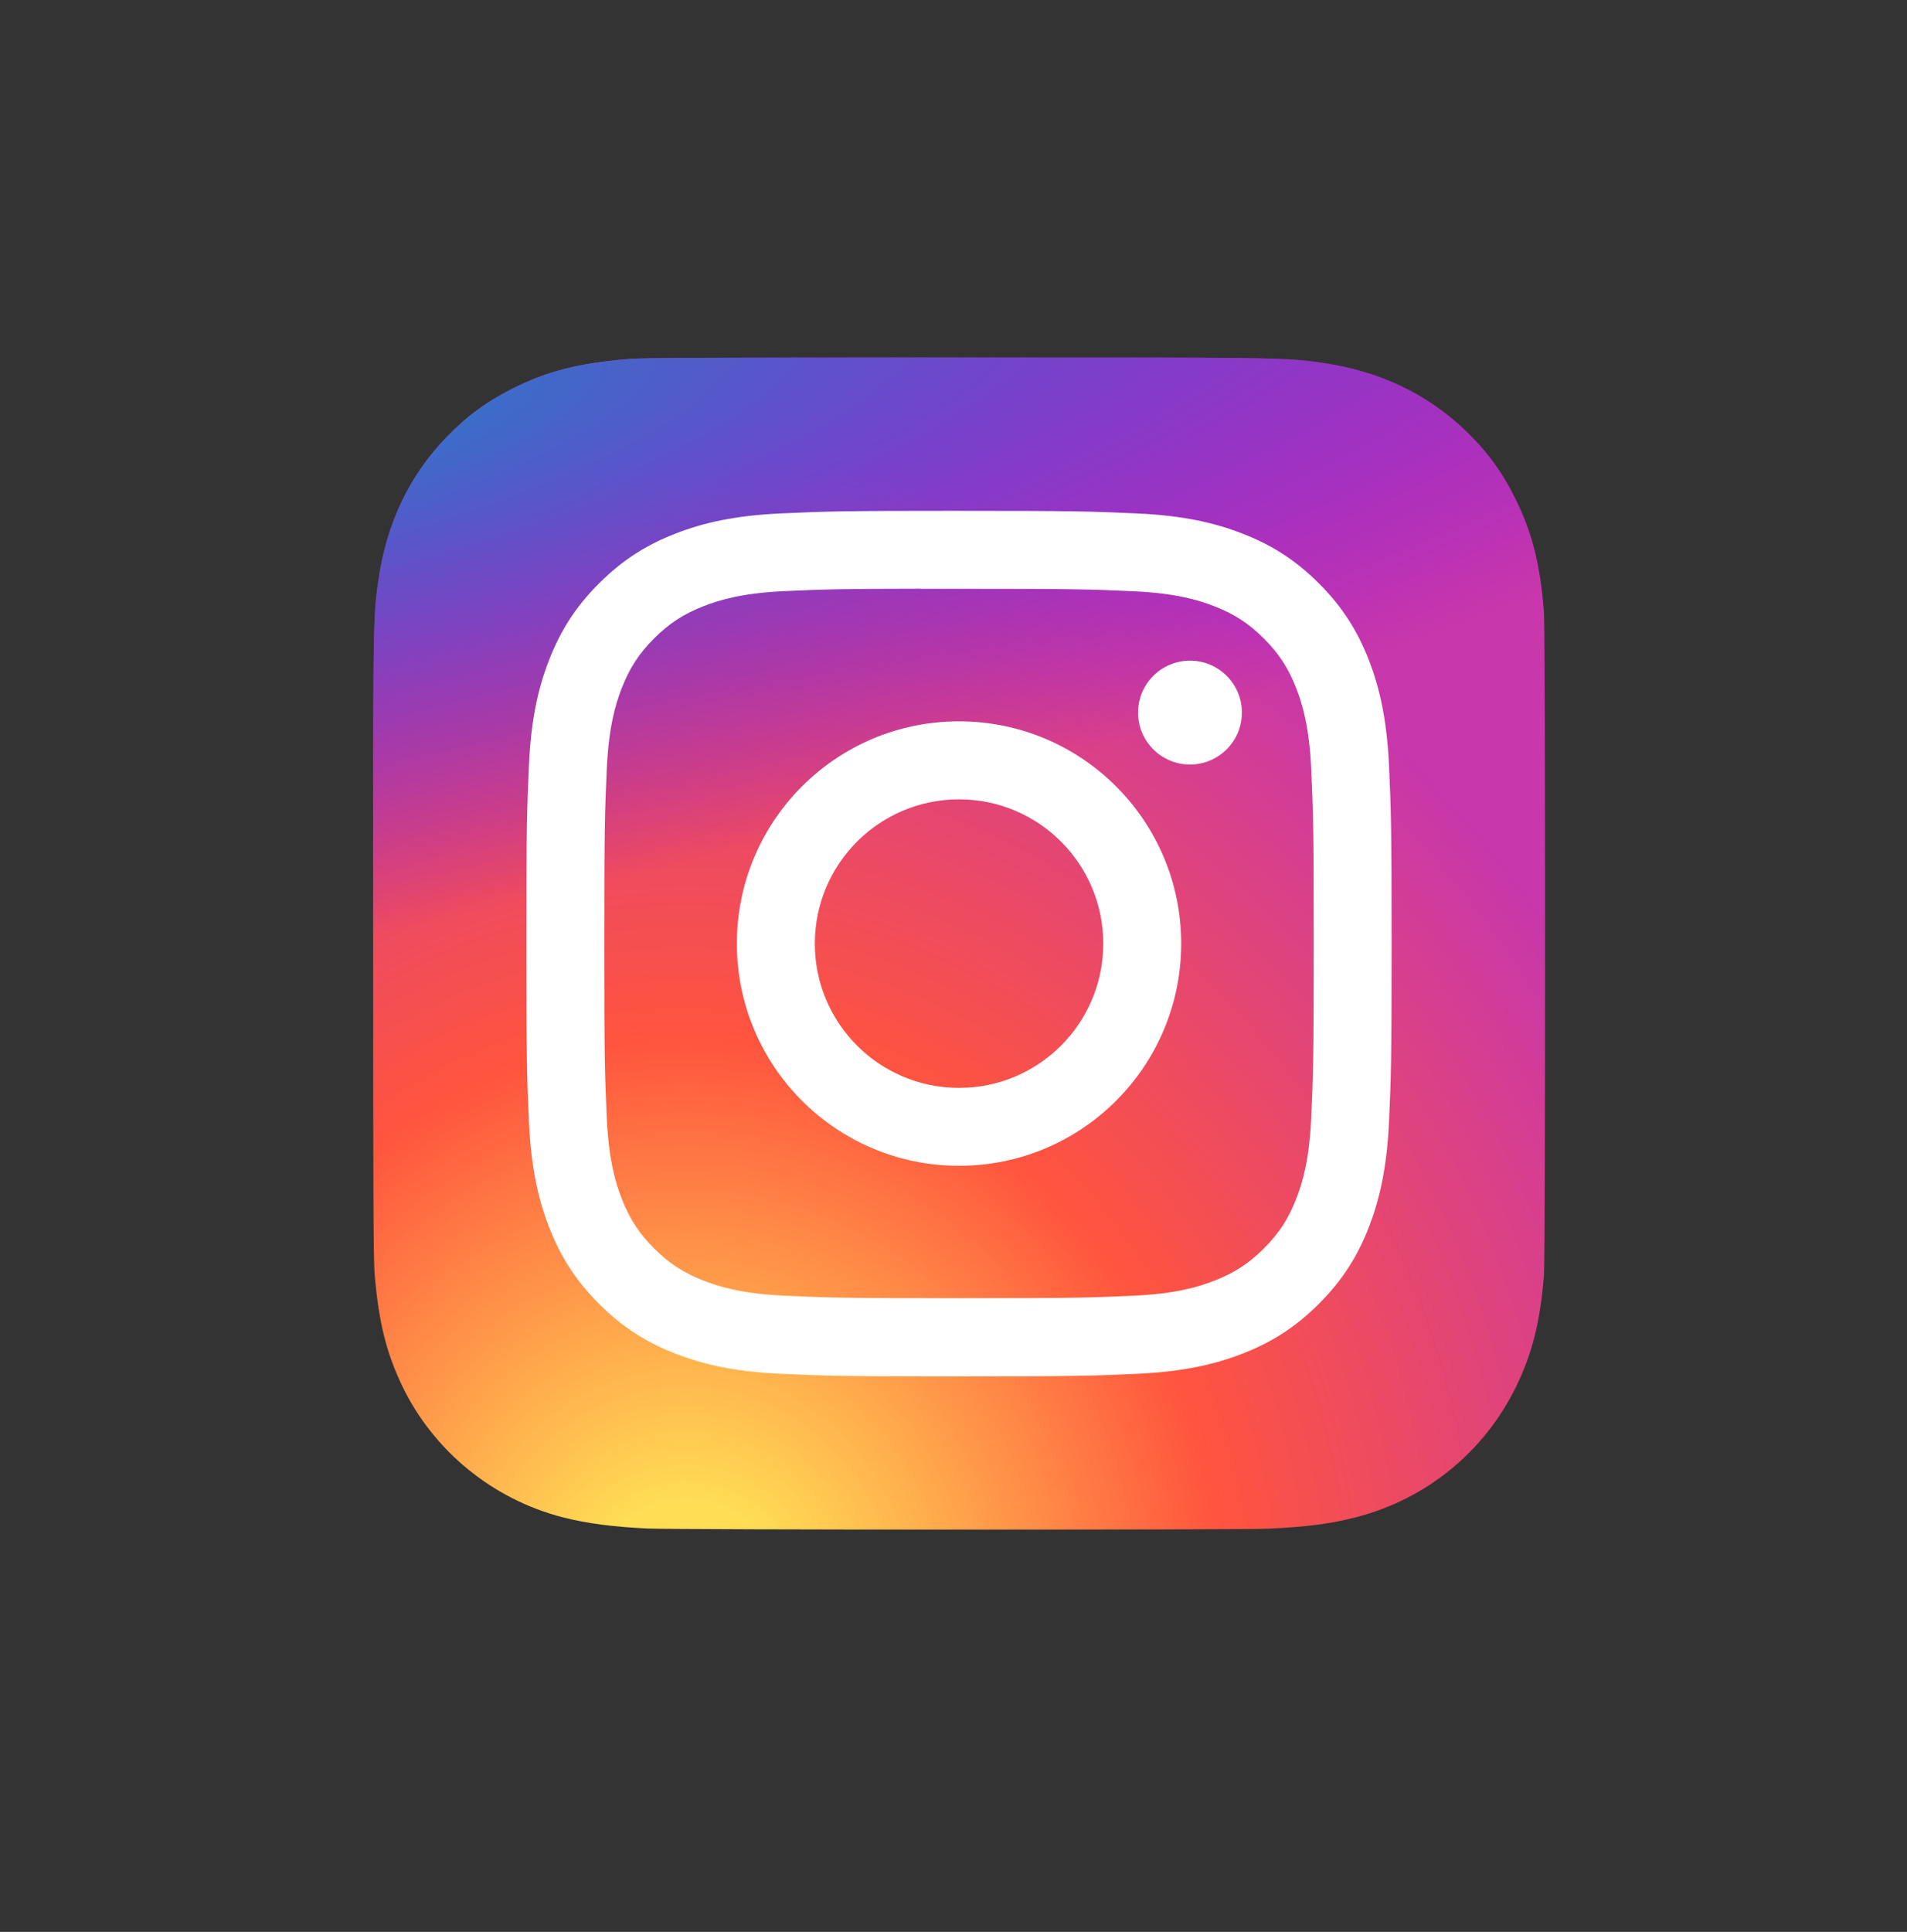
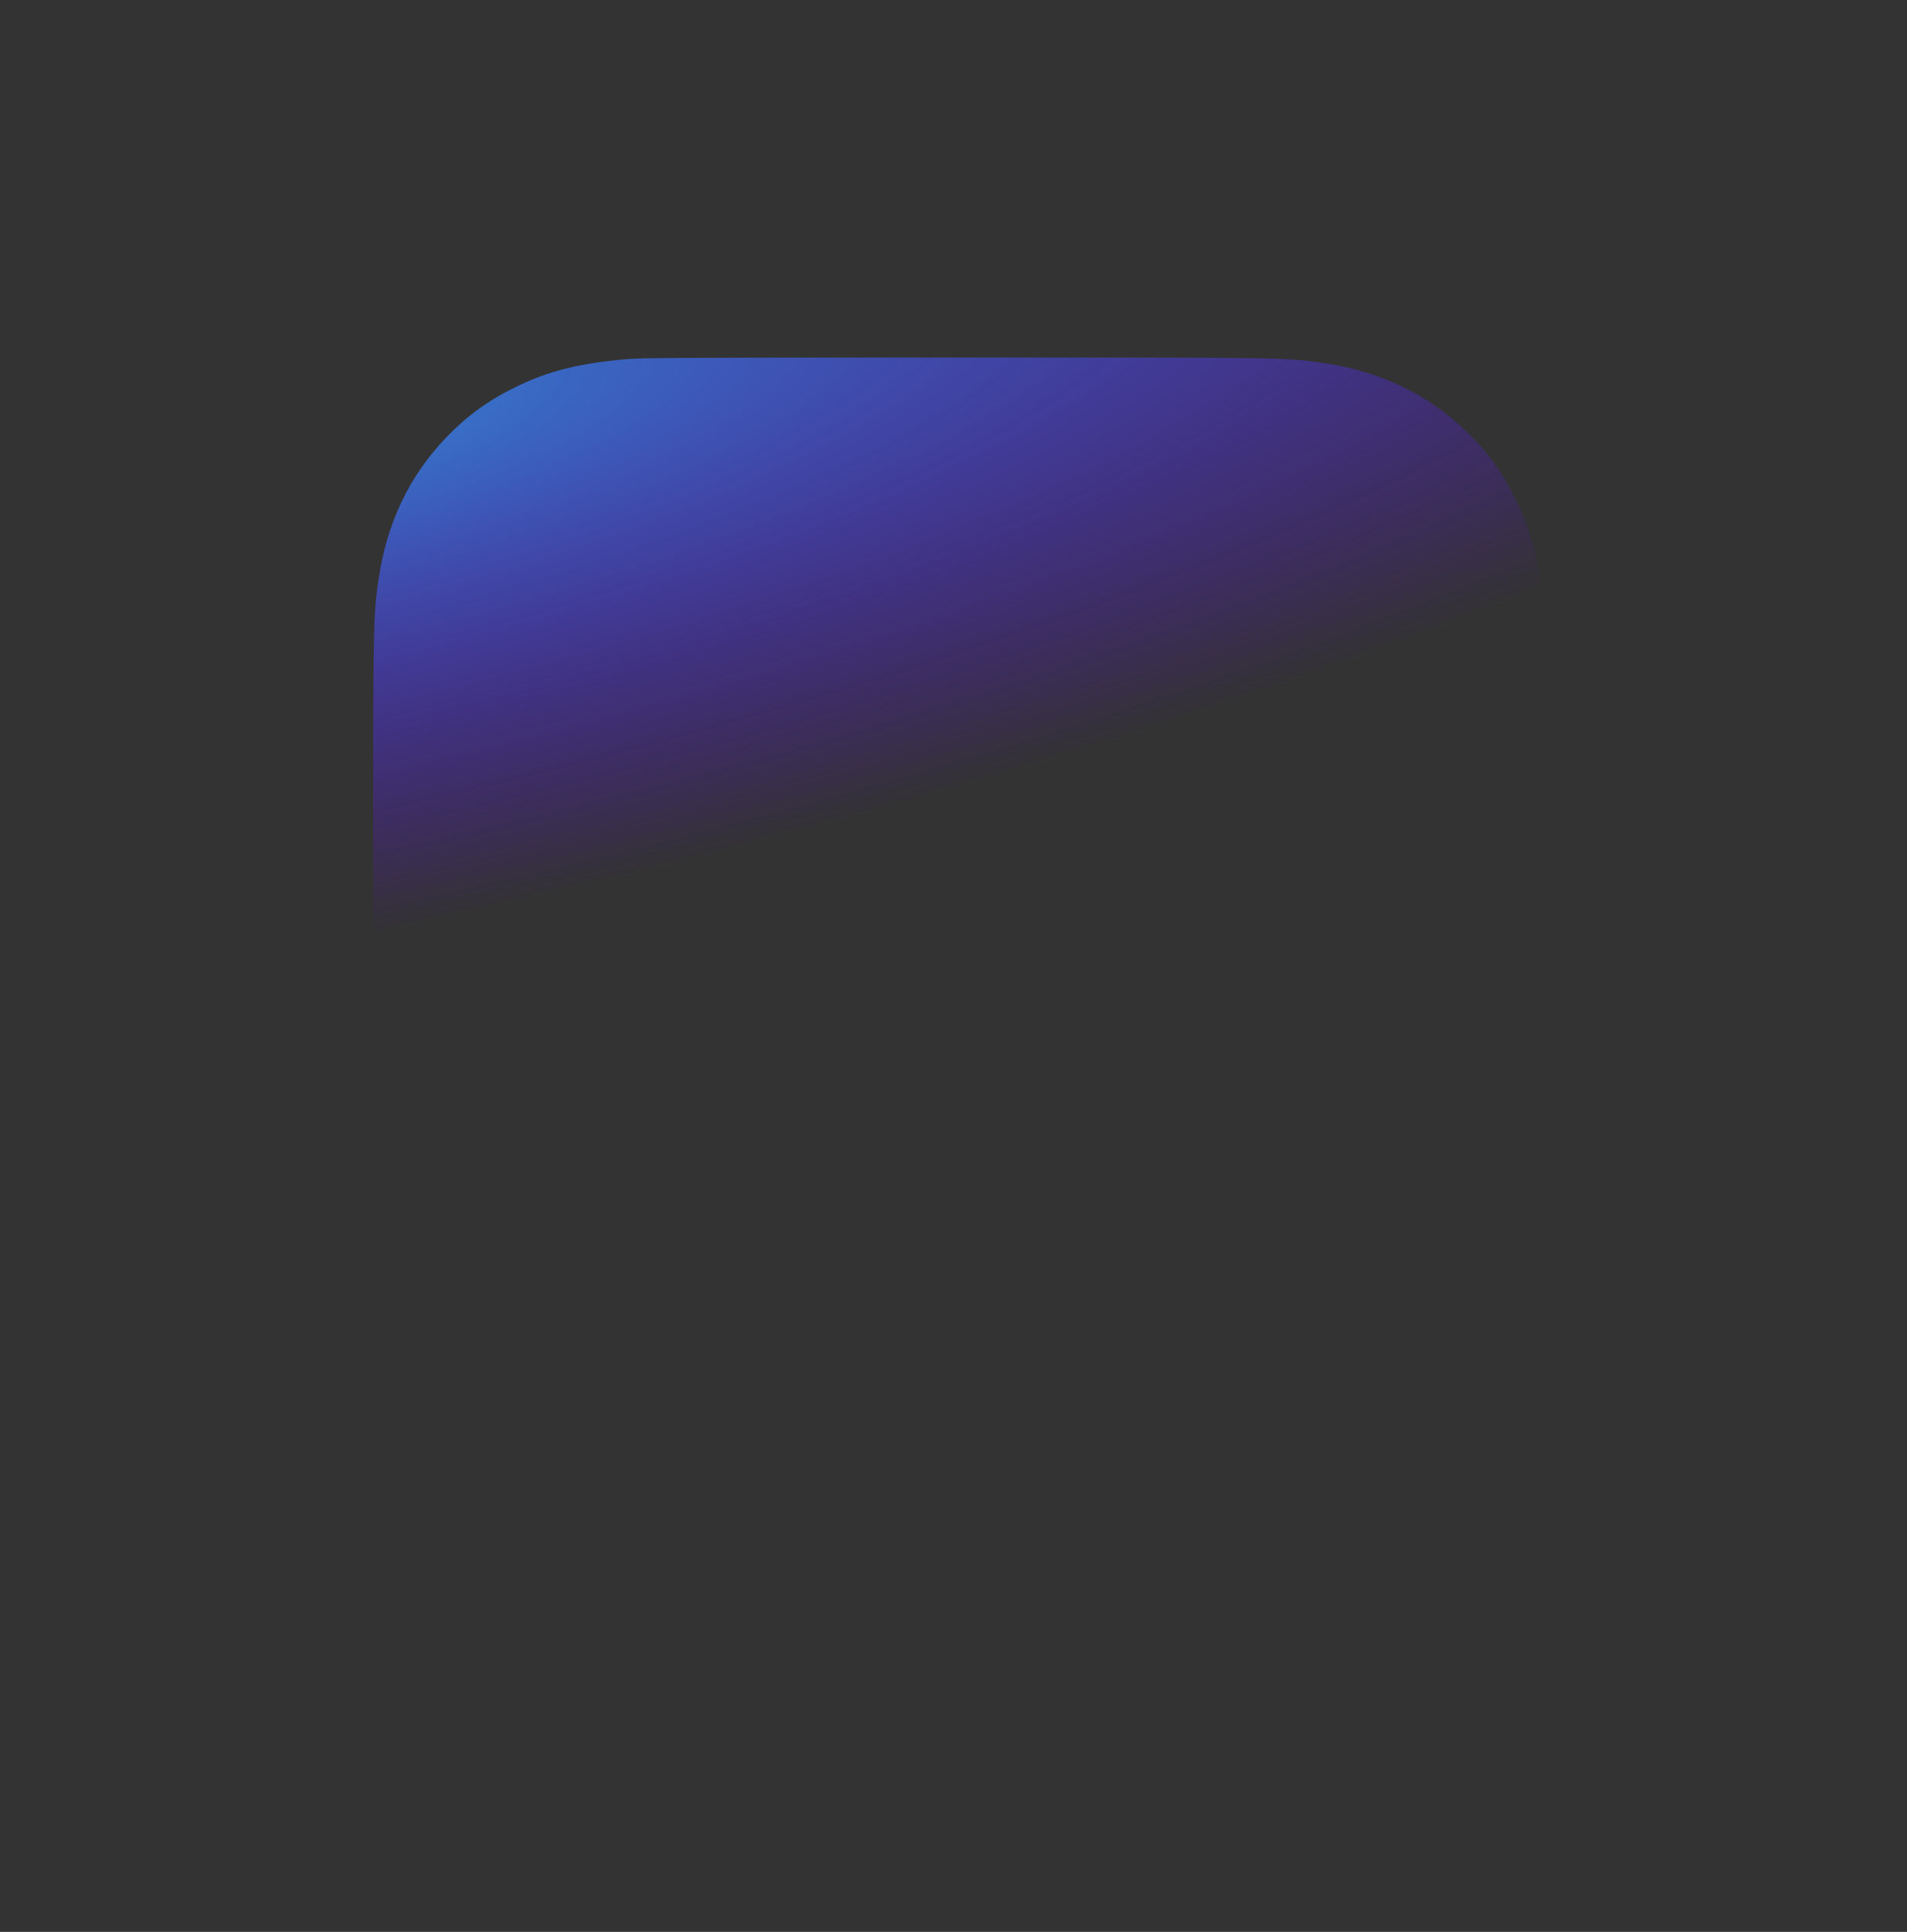
<svg xmlns="http://www.w3.org/2000/svg" id="Layer_40" data-name="Layer 40" viewBox="0 0 1045.76 1059.1">
  <rect x="0" y="0" width="1045.76" height="1059.1" fill="#333333" stroke="none" />
  <defs>
    <style>
      .cls-1 {
        fill: url(#radial-gradient-2);
      }

      .cls-2 {
        fill: url(#radial-gradient);
      }

      .cls-3 {
        fill: #fff;
      }
    </style>
    <radialGradient id="radial-gradient" cx="-541.62" cy="127.93" fx="-541.62" fy="127.93" r="321.29" gradientTransform="translate(611.22 -185.46) rotate(-90) scale(1.98 -1.84)" gradientUnits="userSpaceOnUse">
      <stop offset="0" stop-color="#fd5" />
      <stop offset=".1" stop-color="#fd5" />
      <stop offset=".5" stop-color="#ff543e" />
      <stop offset="1" stop-color="#c837ab" />
    </radialGradient>
    <radialGradient id="radial-gradient-2" cx="208.78" cy="688.76" fx="208.78" fy="688.76" r="321.29" gradientTransform="translate(-2406.36 554.89) rotate(78.68) scale(.89 -3.65)" gradientUnits="userSpaceOnUse">
      <stop offset="0" stop-color="#3771c8" />
      <stop offset=".13" stop-color="#3771c8" />
      <stop offset="1" stop-color="#60f" stop-opacity="0" />
    </radialGradient>
  </defs>
-   <path class="cls-2" d="M526.06,196.01c-134.16,0-173.4.14-181.03.77-27.53,2.29-44.66,6.62-63.33,15.92-14.38,7.14-25.73,15.42-36.92,27.03-20.39,21.17-32.75,47.21-37.22,78.16-2.17,15.03-2.81,18.09-2.94,94.85-.05,25.58,0,59.26,0,104.42,0,134.05.15,173.25.79,180.86,2.22,26.79,6.43,43.65,15.32,62.08,17,35.29,49.48,61.79,87.74,71.67,13.25,3.41,27.88,5.29,46.66,6.18,7.96.35,89.07.59,170.23.59s162.33-.1,170.09-.49c21.75-1.02,34.38-2.72,48.34-6.33,38.51-9.94,70.39-36.03,87.74-71.82,8.72-17.99,13.15-35.49,15.15-60.88.43-5.54.62-93.8.62-181.95s-.2-176.27-.63-181.8c-2.03-25.8-6.45-43.15-15.46-61.49-7.39-15.01-15.59-26.22-27.51-37.68-21.26-20.31-47.26-32.66-78.24-37.13-15.01-2.17-18-2.81-94.82-2.95h-104.59Z" />
  <path class="cls-1" d="M526.06,196.01c-134.16,0-173.4.14-181.03.77-27.53,2.29-44.66,6.62-63.33,15.92-14.38,7.14-25.73,15.42-36.92,27.03-20.39,21.17-32.75,47.21-37.22,78.16-2.17,15.03-2.81,18.09-2.94,94.85-.05,25.58,0,59.26,0,104.42,0,134.05.15,173.25.79,180.86,2.22,26.79,6.43,43.65,15.32,62.08,17,35.29,49.48,61.79,87.74,71.67,13.25,3.41,27.88,5.29,46.66,6.18,7.96.35,89.07.59,170.23.59s162.33-.1,170.09-.49c21.75-1.02,34.38-2.72,48.34-6.33,38.51-9.94,70.39-36.03,87.74-71.82,8.72-17.99,13.15-35.49,15.15-60.88.43-5.54.62-93.8.62-181.95s-.2-176.27-.63-181.8c-2.03-25.8-6.45-43.15-15.46-61.49-7.39-15.01-15.59-26.22-27.51-37.68-21.26-20.31-47.26-32.66-78.24-37.13-15.01-2.17-18-2.81-94.82-2.95h-104.59Z" />
-   <path class="cls-3" d="M525.92,280.04c-64.44,0-72.52.28-97.83,1.43-25.26,1.16-42.5,5.16-57.59,11.02-15.6,6.06-28.84,14.17-42.03,27.36-13.2,13.19-21.3,26.42-27.38,42.02-5.88,15.09-9.89,32.34-11.02,57.59-1.13,25.31-1.43,33.4-1.43,97.84s.29,72.5,1.43,97.81c1.16,25.26,5.16,42.5,11.02,57.59,6.06,15.6,14.17,28.84,27.36,42.03,13.18,13.2,26.42,21.32,42.01,27.38,15.1,5.87,32.34,9.87,57.6,11.02,25.31,1.15,33.39,1.43,97.82,1.43s72.5-.28,97.81-1.43c25.26-1.16,42.52-5.16,57.61-11.02,15.6-6.06,28.82-14.19,42-27.38,13.2-13.19,21.3-26.42,27.38-42.02,5.83-15.09,9.84-32.34,11.02-57.59,1.14-25.31,1.43-33.37,1.43-97.81s-.3-72.52-1.43-97.83c-1.19-25.26-5.19-42.5-11.02-57.59-6.08-15.6-14.19-28.84-27.38-42.03-13.2-13.2-26.4-21.3-42.01-27.36-15.13-5.87-32.38-9.87-57.63-11.02-25.31-1.15-33.36-1.43-97.82-1.43h.07ZM504.63,322.79c6.32,0,13.37,0,21.28,0,63.35,0,70.86.23,95.87,1.36,23.13,1.06,35.69,4.92,44.05,8.17,11.07,4.3,18.97,9.44,27.27,17.75,8.3,8.3,13.44,16.21,17.76,27.29,3.25,8.35,7.12,20.91,8.17,44.04,1.14,25.01,1.38,32.52,1.38,95.84s-.25,70.83-1.38,95.84c-1.06,23.13-4.92,35.69-8.17,44.04-4.3,11.07-9.45,18.96-17.76,27.26-8.3,8.3-16.19,13.44-27.27,17.75-8.35,3.26-20.92,7.12-44.05,8.18-25.01,1.14-32.52,1.38-95.87,1.38s-70.86-.25-95.87-1.38c-23.13-1.07-35.69-4.93-44.06-8.18-11.07-4.3-18.98-9.44-27.29-17.75-8.3-8.3-13.44-16.19-17.76-27.27-3.25-8.35-7.12-20.91-8.17-44.04-1.14-25.01-1.36-32.52-1.36-95.88s.23-70.83,1.36-95.84c1.06-23.13,4.92-35.69,8.17-44.05,4.3-11.07,9.45-18.98,17.76-27.29,8.3-8.3,16.21-13.44,27.29-17.76,8.36-3.26,20.92-7.12,44.06-8.18,21.89-.99,30.37-1.29,74.59-1.33v.06ZM652.56,362.19c-15.72,0-28.47,12.74-28.47,28.46s12.75,28.47,28.47,28.47,28.47-12.75,28.47-28.47-12.75-28.47-28.47-28.47h0ZM525.92,395.45c-67.29,0-121.84,54.56-121.84,121.84s54.56,121.82,121.84,121.82c67.29,0,121.82-54.53,121.82-121.82s-54.54-121.84-121.83-121.84h0ZM525.92,438.21c43.68,0,79.09,35.41,79.09,79.09s-35.41,79.09-79.09,79.09-79.09-35.41-79.09-79.09,35.41-79.09,79.09-79.09Z" />
</svg>